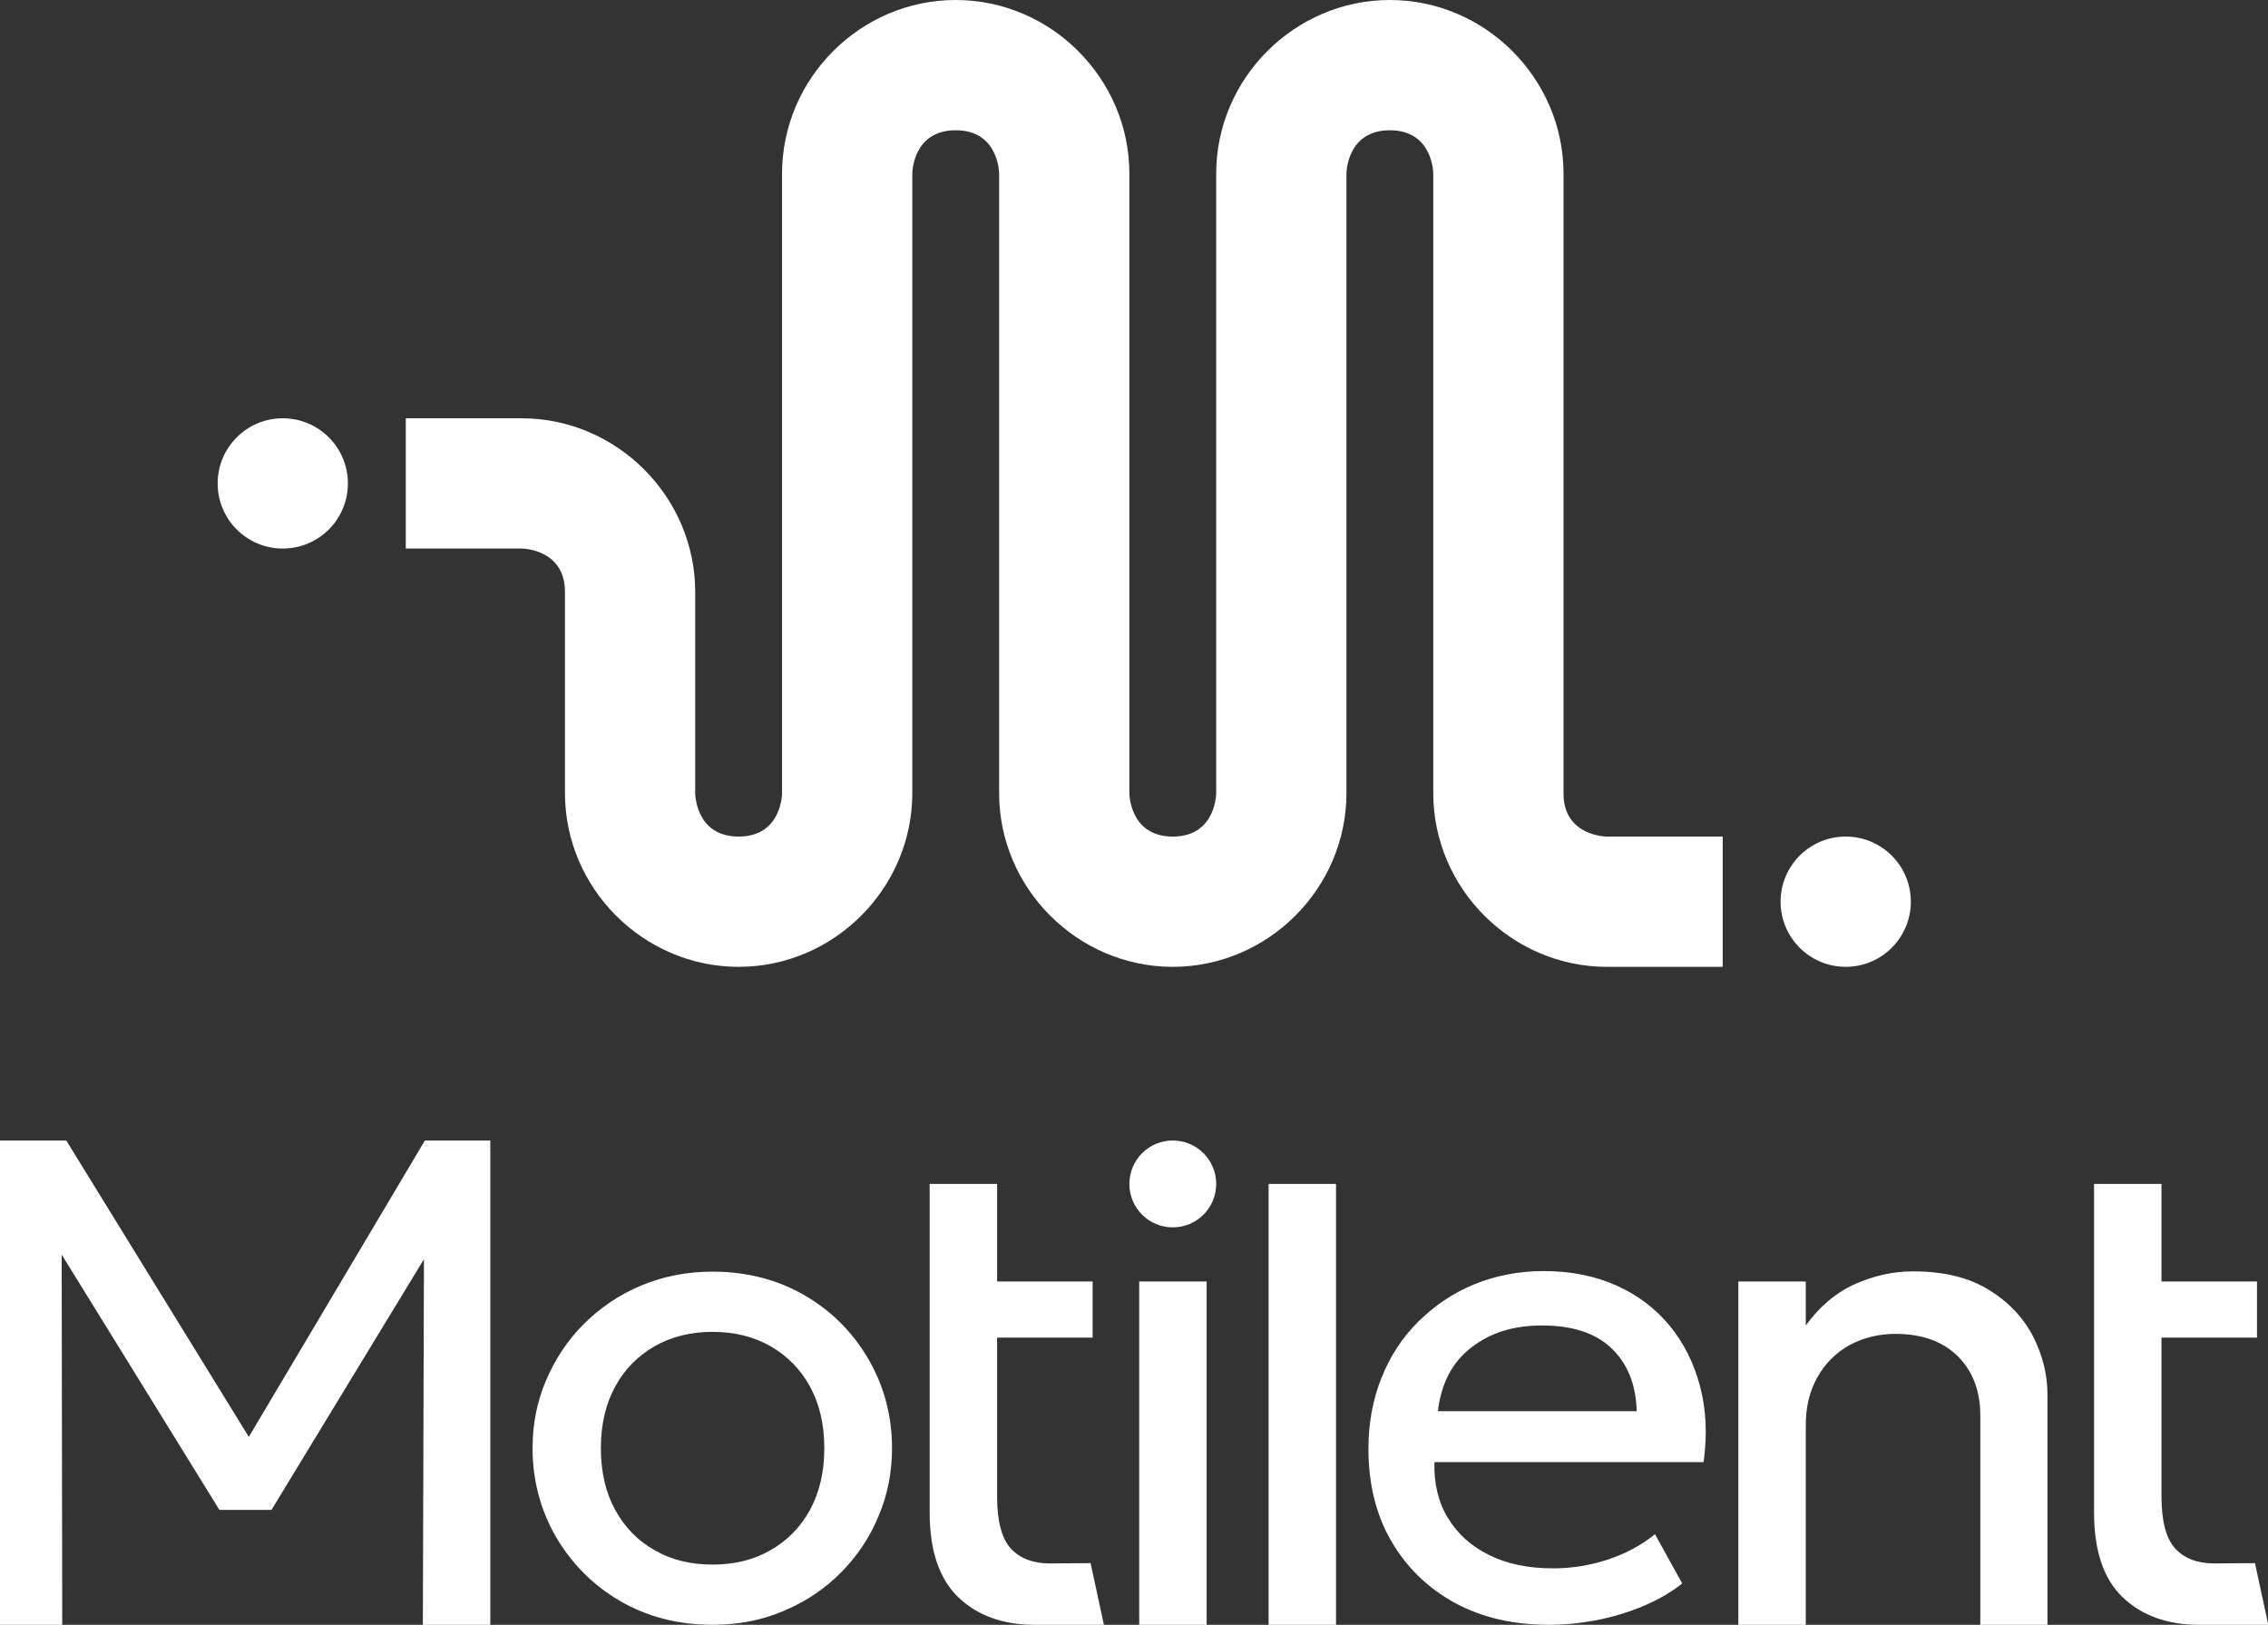
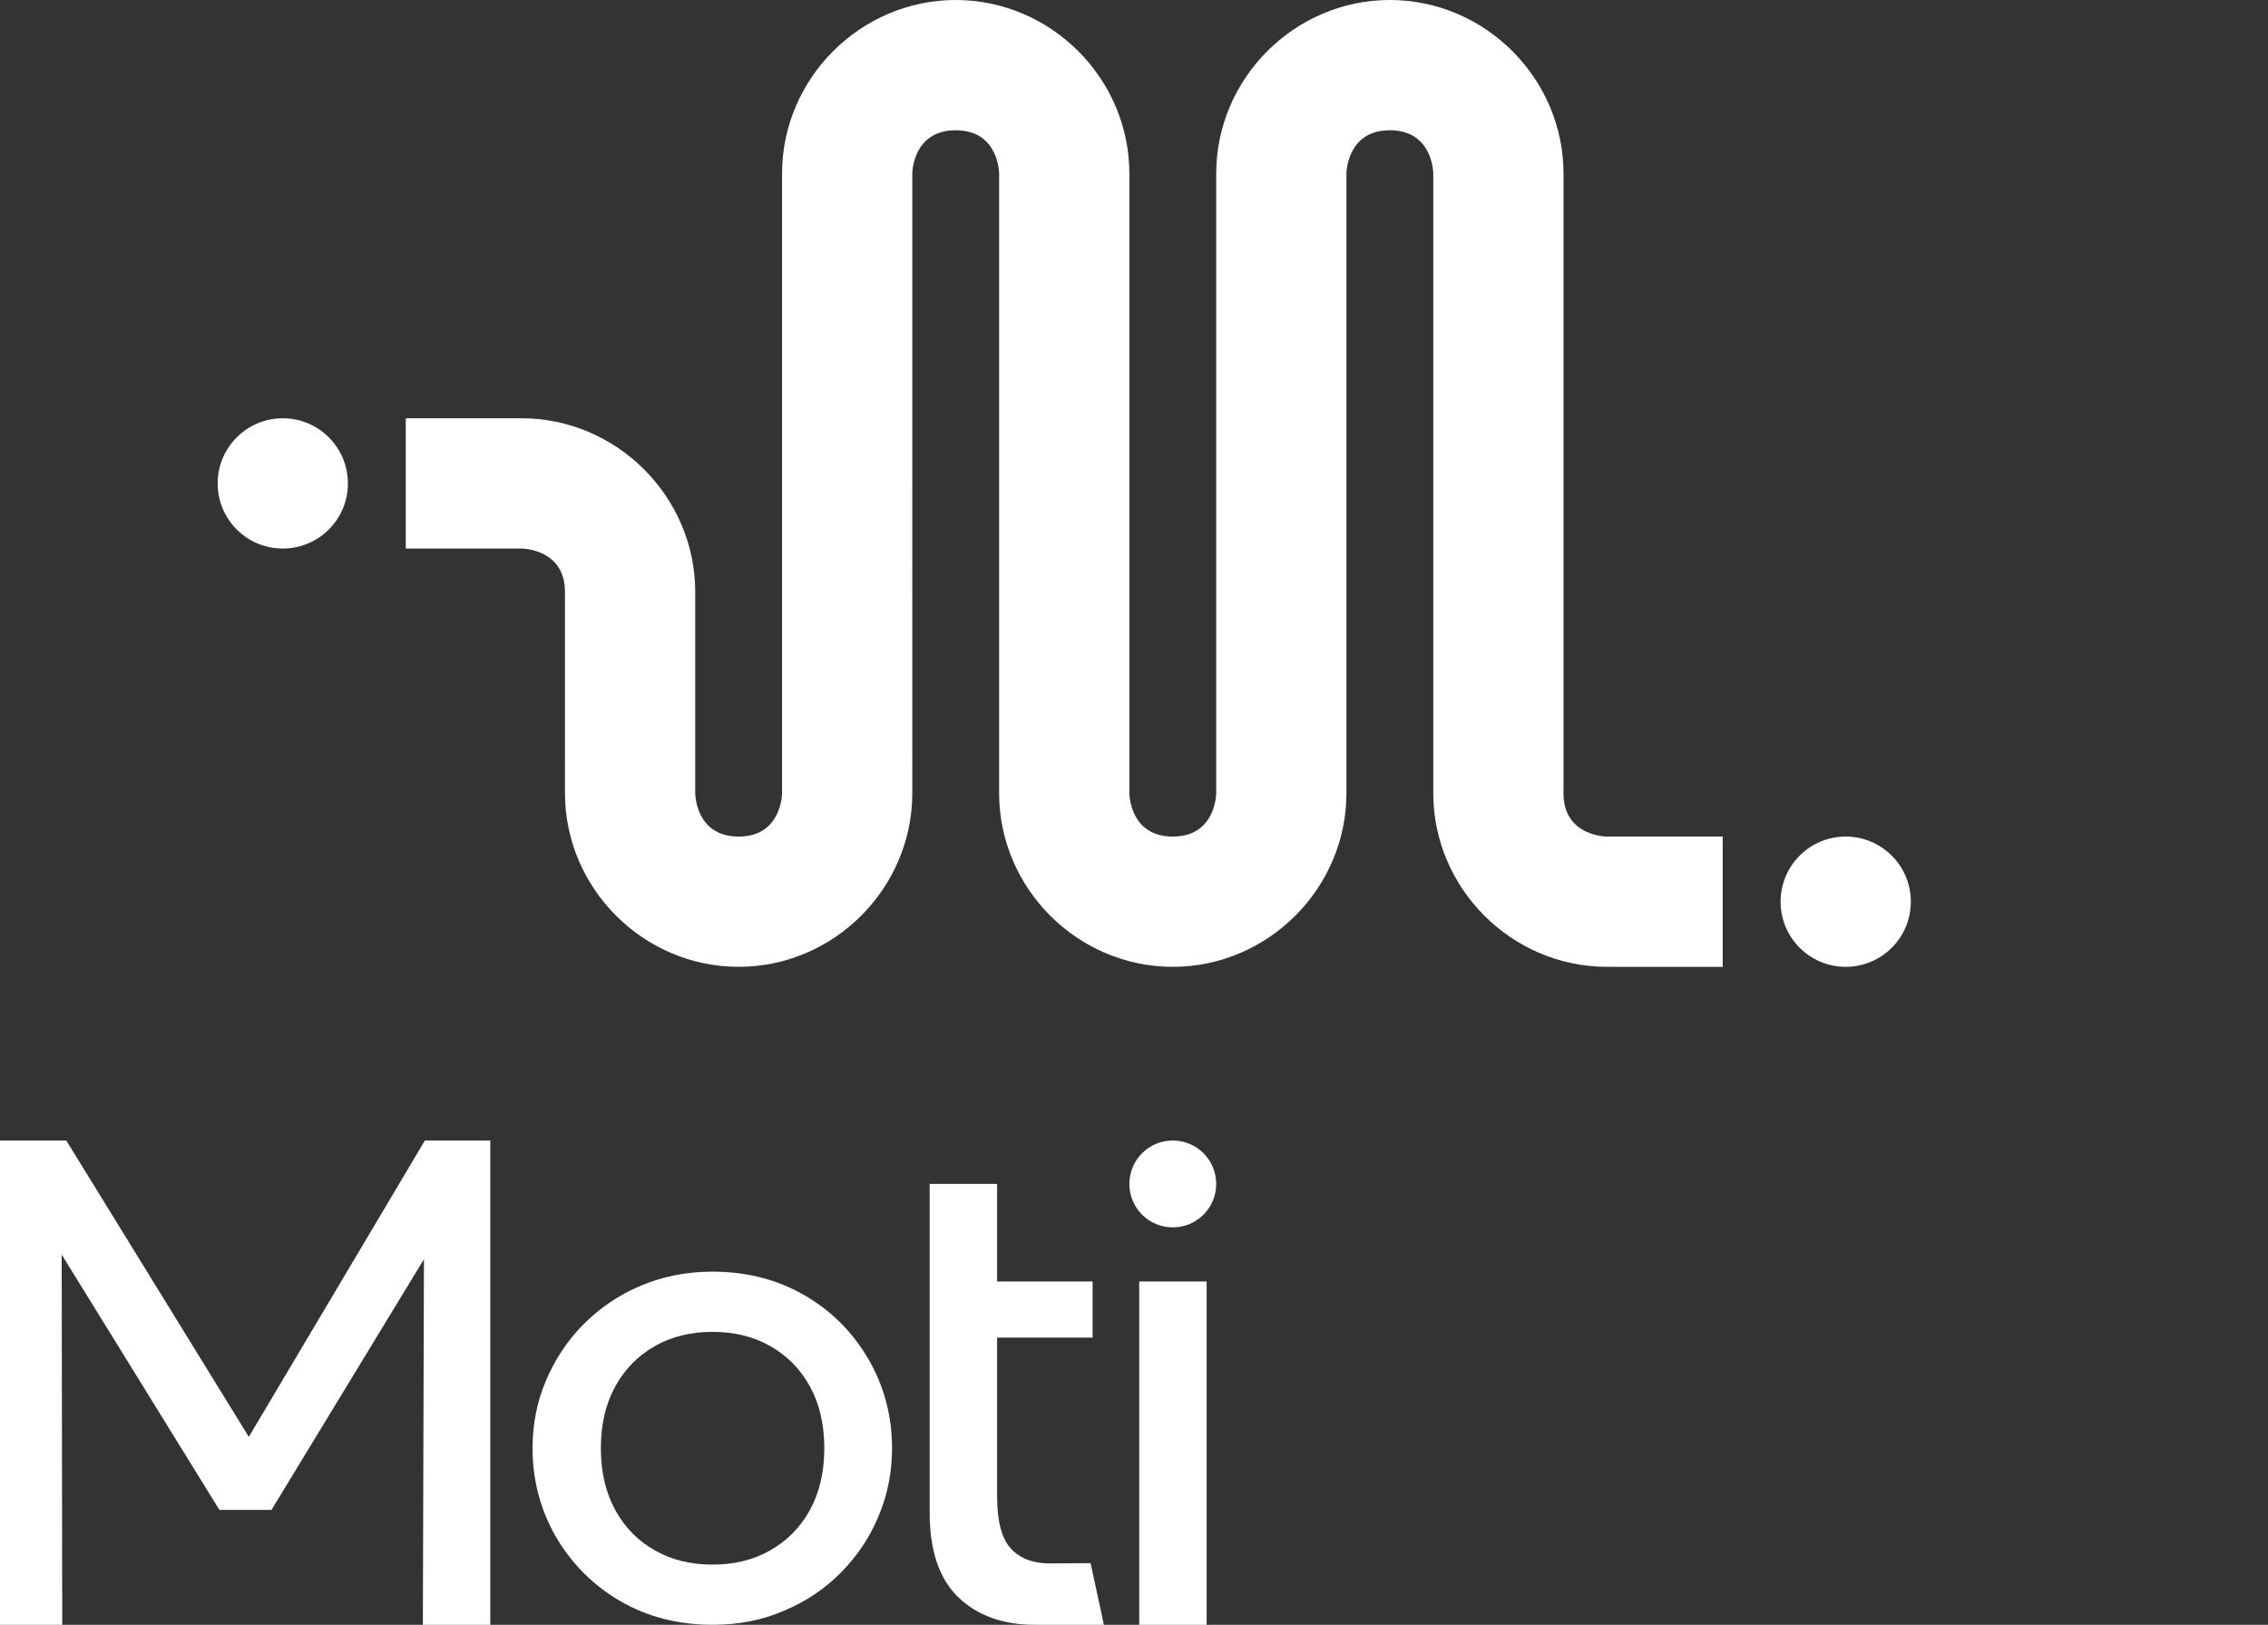
<svg xmlns="http://www.w3.org/2000/svg" version="1.1" id="Layer_1" x="0px" y="0px" viewBox="0 0 783.6 561.3" style="enable-background:new 0 0 783.6 561.3;" xml:space="preserve">
  <rect x="0" y="0" width="783.6" height="561.3" fill="#333333" stroke="none" />
  <style type="text/css">
	.st0{fill:#FFFFFF;}
</style>
  <g id="a">
-     <path class="st0" d="M779.1,540l4.6,21.3h-24c-10.9,0-19.7-3.2-26.3-9.5s-9.9-16.1-9.9-29.3V409h23.3v33.7h33v19.4h-33V517   c0,8.5,1.6,14.5,4.7,17.9c3.1,3.4,7.6,5.2,13.5,5.2" />
-     <path class="st0" d="M600.6,561.3V442.7h23.3v15.2c4.8-6.6,10.5-11.4,17-14.3c6.5-2.9,13.2-4.4,20.1-4.4c10.5,0,19.1,2.1,26,6.3   c6.9,4.2,12,9.6,15.4,16.1c3.3,6.5,5,13.2,5,20.1v79.7h-23.2v-72.4c0-8.5-2.6-15.3-7.8-20.5c-5.2-5.1-12.4-7.7-21.4-7.7   c-5.9,0-11.2,1.3-16,3.9c-4.7,2.6-8.4,6.3-11.1,11.1c-2.7,4.8-4,10.3-4,16.6v69L600.6,561.3L600.6,561.3z" />
-     <path class="st0" d="M535.1,561.3c-12.3,0-23.1-2.5-32.5-7.6c-9.3-5.1-16.6-12.2-21.9-21.3s-7.9-19.8-7.9-31.9   c0-8.8,1.5-17,4.5-24.5c3-7.5,7.2-14,12.8-19.5s11.9-9.8,19.2-12.8c7.3-3,15.4-4.6,24.1-4.6c9.4,0,17.7,1.7,25.1,5   c7.4,3.3,13.5,8,18.4,13.9c4.9,6,8.4,13,10.5,21c2.1,8,2.5,16.7,1.2,26.1h-93c-0.2,7.3,1.3,13.8,4.6,19.2c3.3,5.5,8,9.8,14.3,12.9   c6.2,3.1,13.6,4.6,22.1,4.6c6.4,0,12.7-1,18.8-3c6.1-2,11.6-4.9,16.4-8.8l9.4,17c-3.7,3-8.2,5.6-13.4,7.8   c-5.2,2.2-10.6,3.8-16.2,4.9C545.8,560.8,540.4,561.3,535.1,561.3L535.1,561.3z M496.8,487.5h68.7c-0.3-9.3-3.2-16.5-8.8-21.8   c-5.5-5.2-13.5-7.8-23.8-7.8s-18.2,2.6-24.8,7.8S497.9,478.2,496.8,487.5L496.8,487.5z" />
-     <path class="st0" d="M438.3,561.3V409h23.3v152.3H438.3z" />
    <path class="st0" d="M393.6,561.3V442.7h23.3v118.6H393.6z M420.2,409c0,8.3-6.7,15-15,15s-15-6.7-15-15s6.7-15,15-15   S420.2,400.7,420.2,409z" />
    <path class="st0" d="M376.8,540l4.6,21.3h-24c-10.9,0-19.7-3.2-26.3-9.5c-6.6-6.4-9.9-16.1-9.9-29.3V409h23.3v33.7h33v19.4h-33V517   c0,8.5,1.6,14.5,4.7,17.9c3.1,3.4,7.6,5.2,13.5,5.2" />
    <path class="st0" d="M246.2,561.3c-12,0-22.7-2.8-32.1-8.3s-16.7-13-22.1-22.2c-5.3-9.3-8-19.5-8-30.5c0-8.2,1.5-16,4.6-23.3   s7.4-13.9,13-19.5c5.6-5.6,12.1-10.1,19.7-13.3s15.8-4.9,24.8-4.9c12,0,22.7,2.8,32.1,8.3s16.7,13,22,22.2s8,19.5,8,30.5   c0,8.2-1.5,16-4.6,23.3c-3,7.4-7.4,13.9-12.9,19.5s-12.1,10.1-19.7,13.3C263.4,559.7,255.2,561.3,246.2,561.3L246.2,561.3z    M246.2,540.5c7.5,0,14.1-1.6,19.9-4.9c5.8-3.3,10.4-7.9,13.7-13.9c3.3-6,5-13.1,5-21.4s-1.7-15.4-5-21.4   c-3.3-6-7.9-10.6-13.7-13.9c-5.8-3.3-12.5-4.9-19.9-4.9s-14.1,1.6-19.9,4.9c-5.8,3.3-10.4,7.9-13.7,13.9c-3.3,6-5,13.1-5,21.4   s1.7,15.4,5,21.4c3.3,6,7.9,10.7,13.7,13.9C232,538.9,238.7,540.5,246.2,540.5z" />
    <path class="st0" d="M0,561.3V394h22.9l67.7,109.9h-9.1L146.8,394h22.6v167.3h-23.3l0.4-135.4l4.6,1.5l-57.3,94.2H75.8l-58.2-94.2   l3.7-1.5l0.2,135.4L0,561.3L0,561.3z" />
  </g>
  <g id="b">
    <circle class="st0" cx="637.7" cy="311.5" r="22.5" />
    <circle class="st0" cx="97.7" cy="167" r="22.5" />
    <path class="st0" d="M195.2,262.6V274c0,32.9,27.1,60,60,60s60-27.1,60-60V60c0,0,0-15,15-15s15,15,15,15v214c0,32.9,27.1,60,60,60   s60-27.1,60-60V60c0,0,0-15,15-15s15,15,15,15v214c0,32.9,27.1,60,60,60h40v-45h-40c0,0-15,0-15-14.9V60c0-32.9-27.1-60-60-60   s-60,27.1-60,60l0,214c0,0,0,15-15,15s-15-15-15-15l0-214c0-32.9-27.1-60-60-60s-60,27.1-60,60v214c0,0,0,15-15,15s-15-15-15-15   v-69.5c0-32.9-27.1-60-60-60h-40v45h40c0,0,15,0,15,15" />
  </g>
</svg>